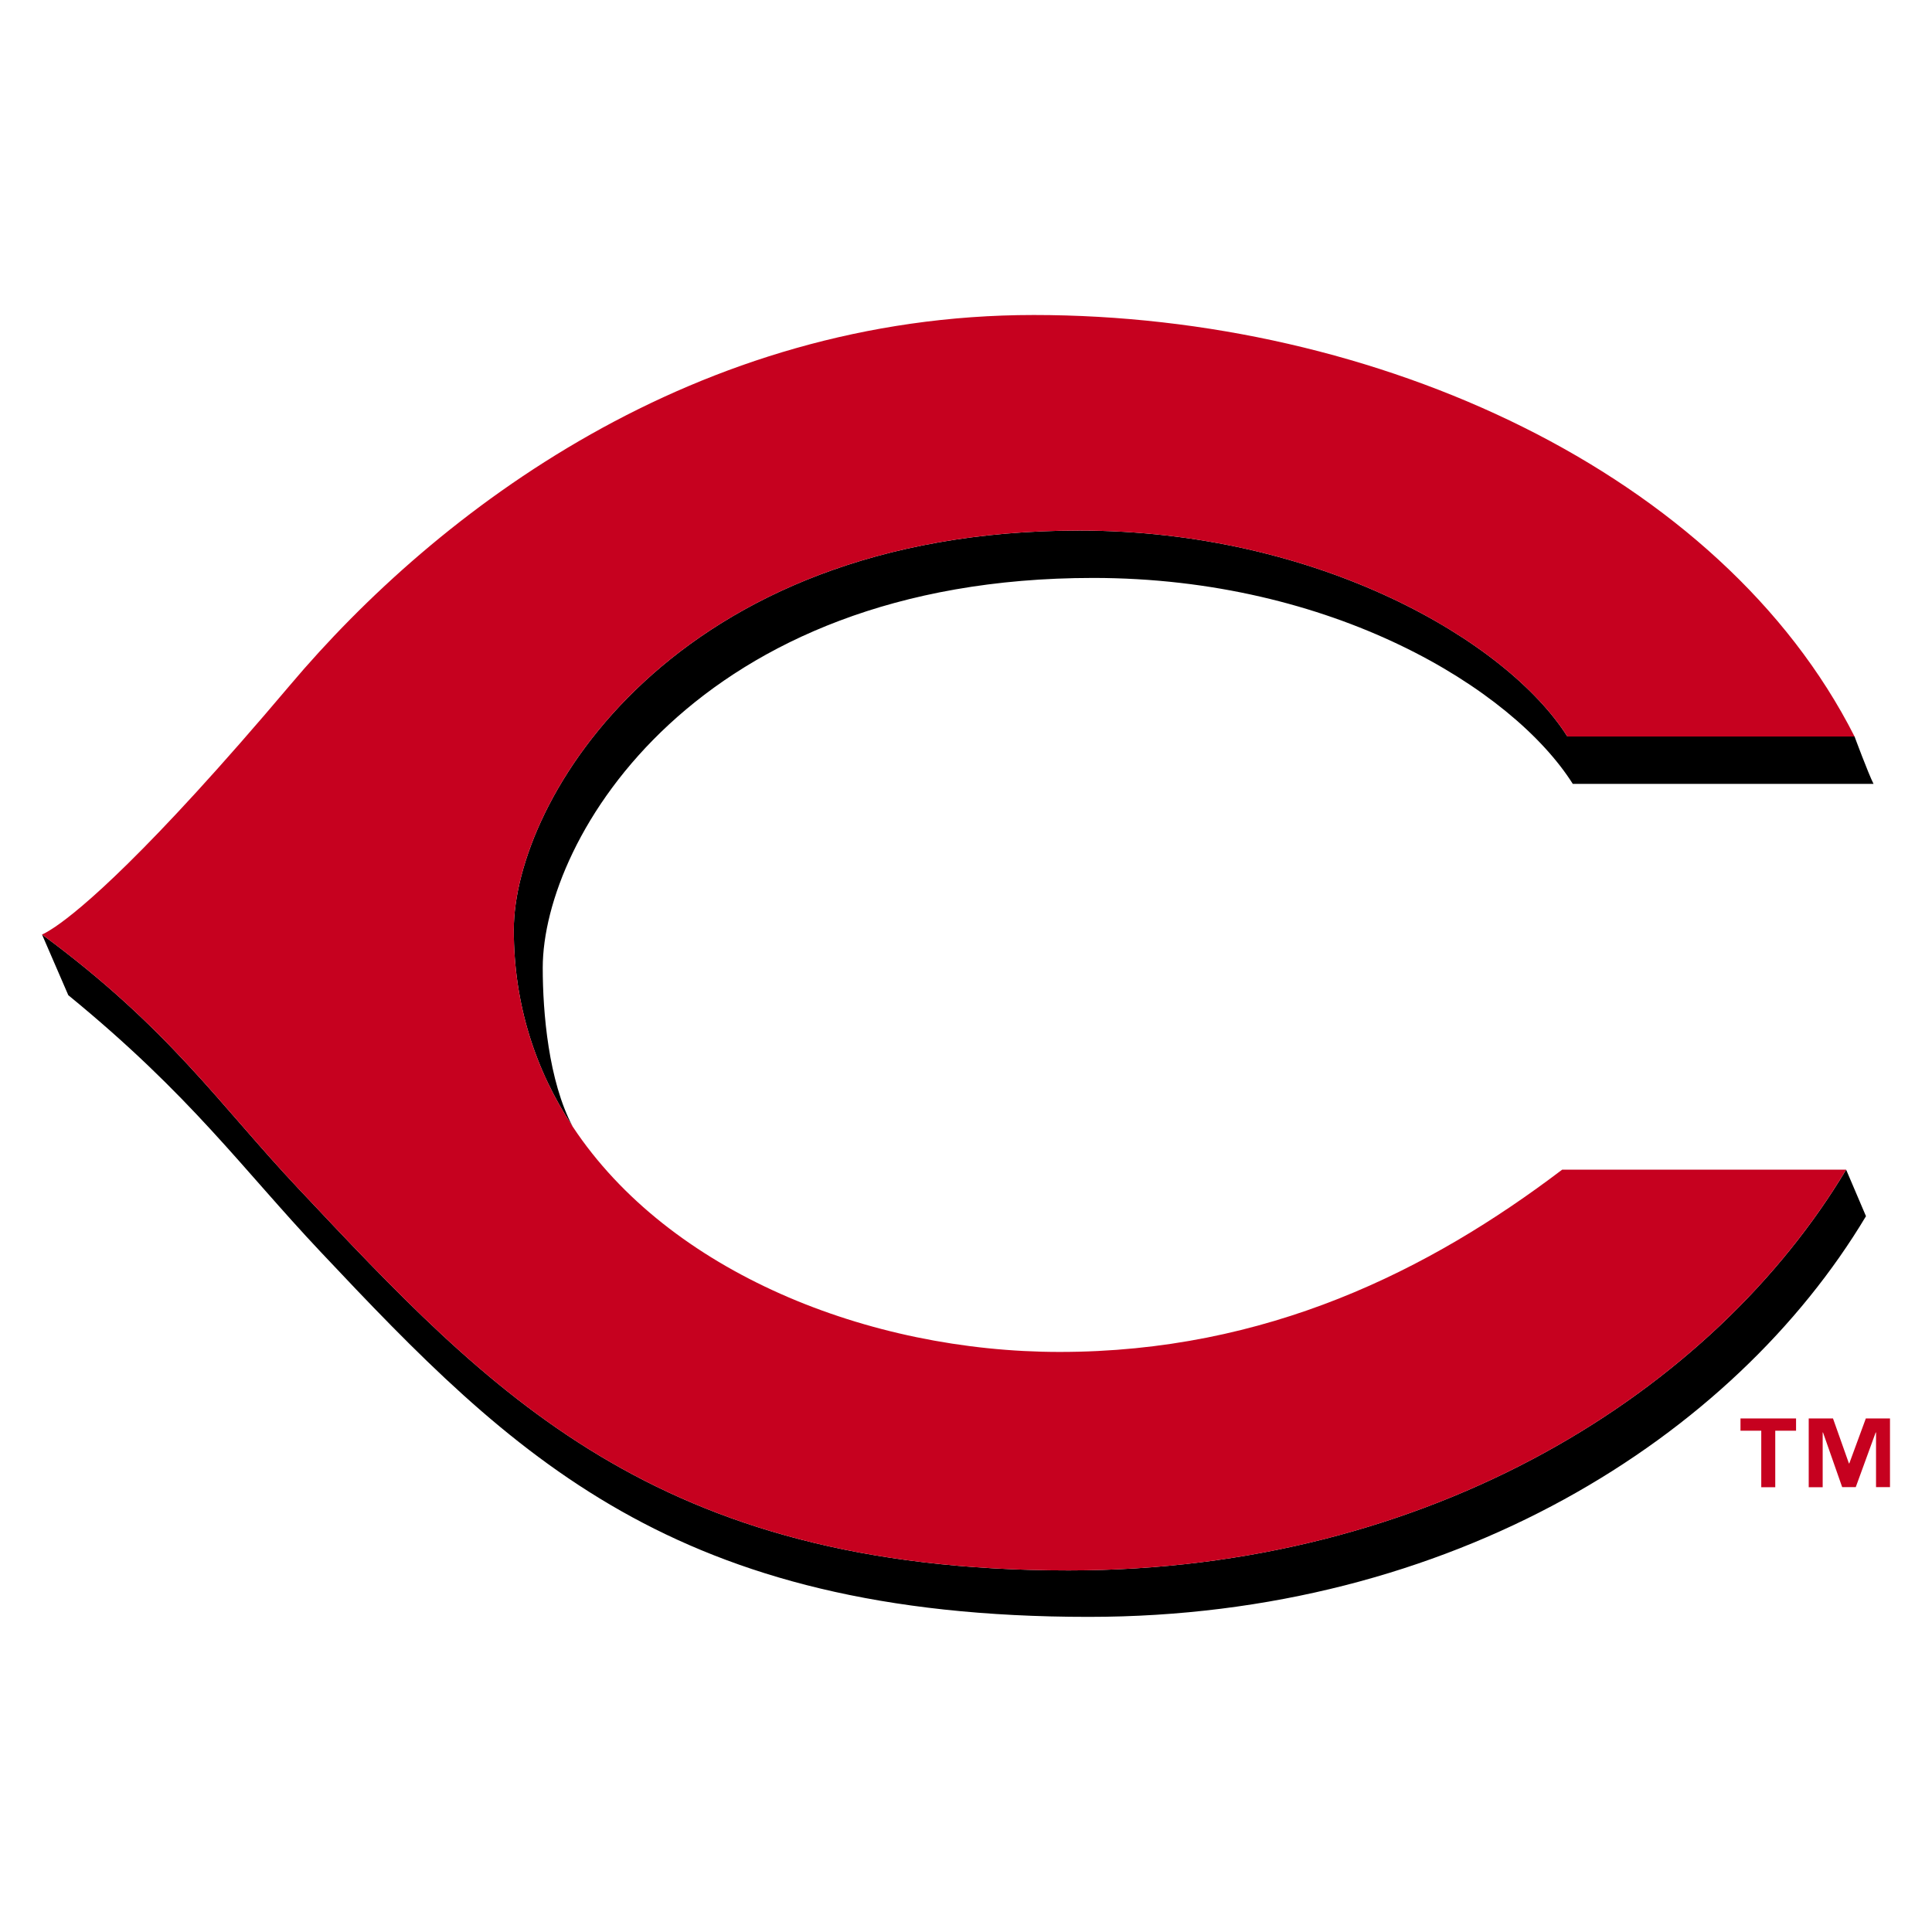
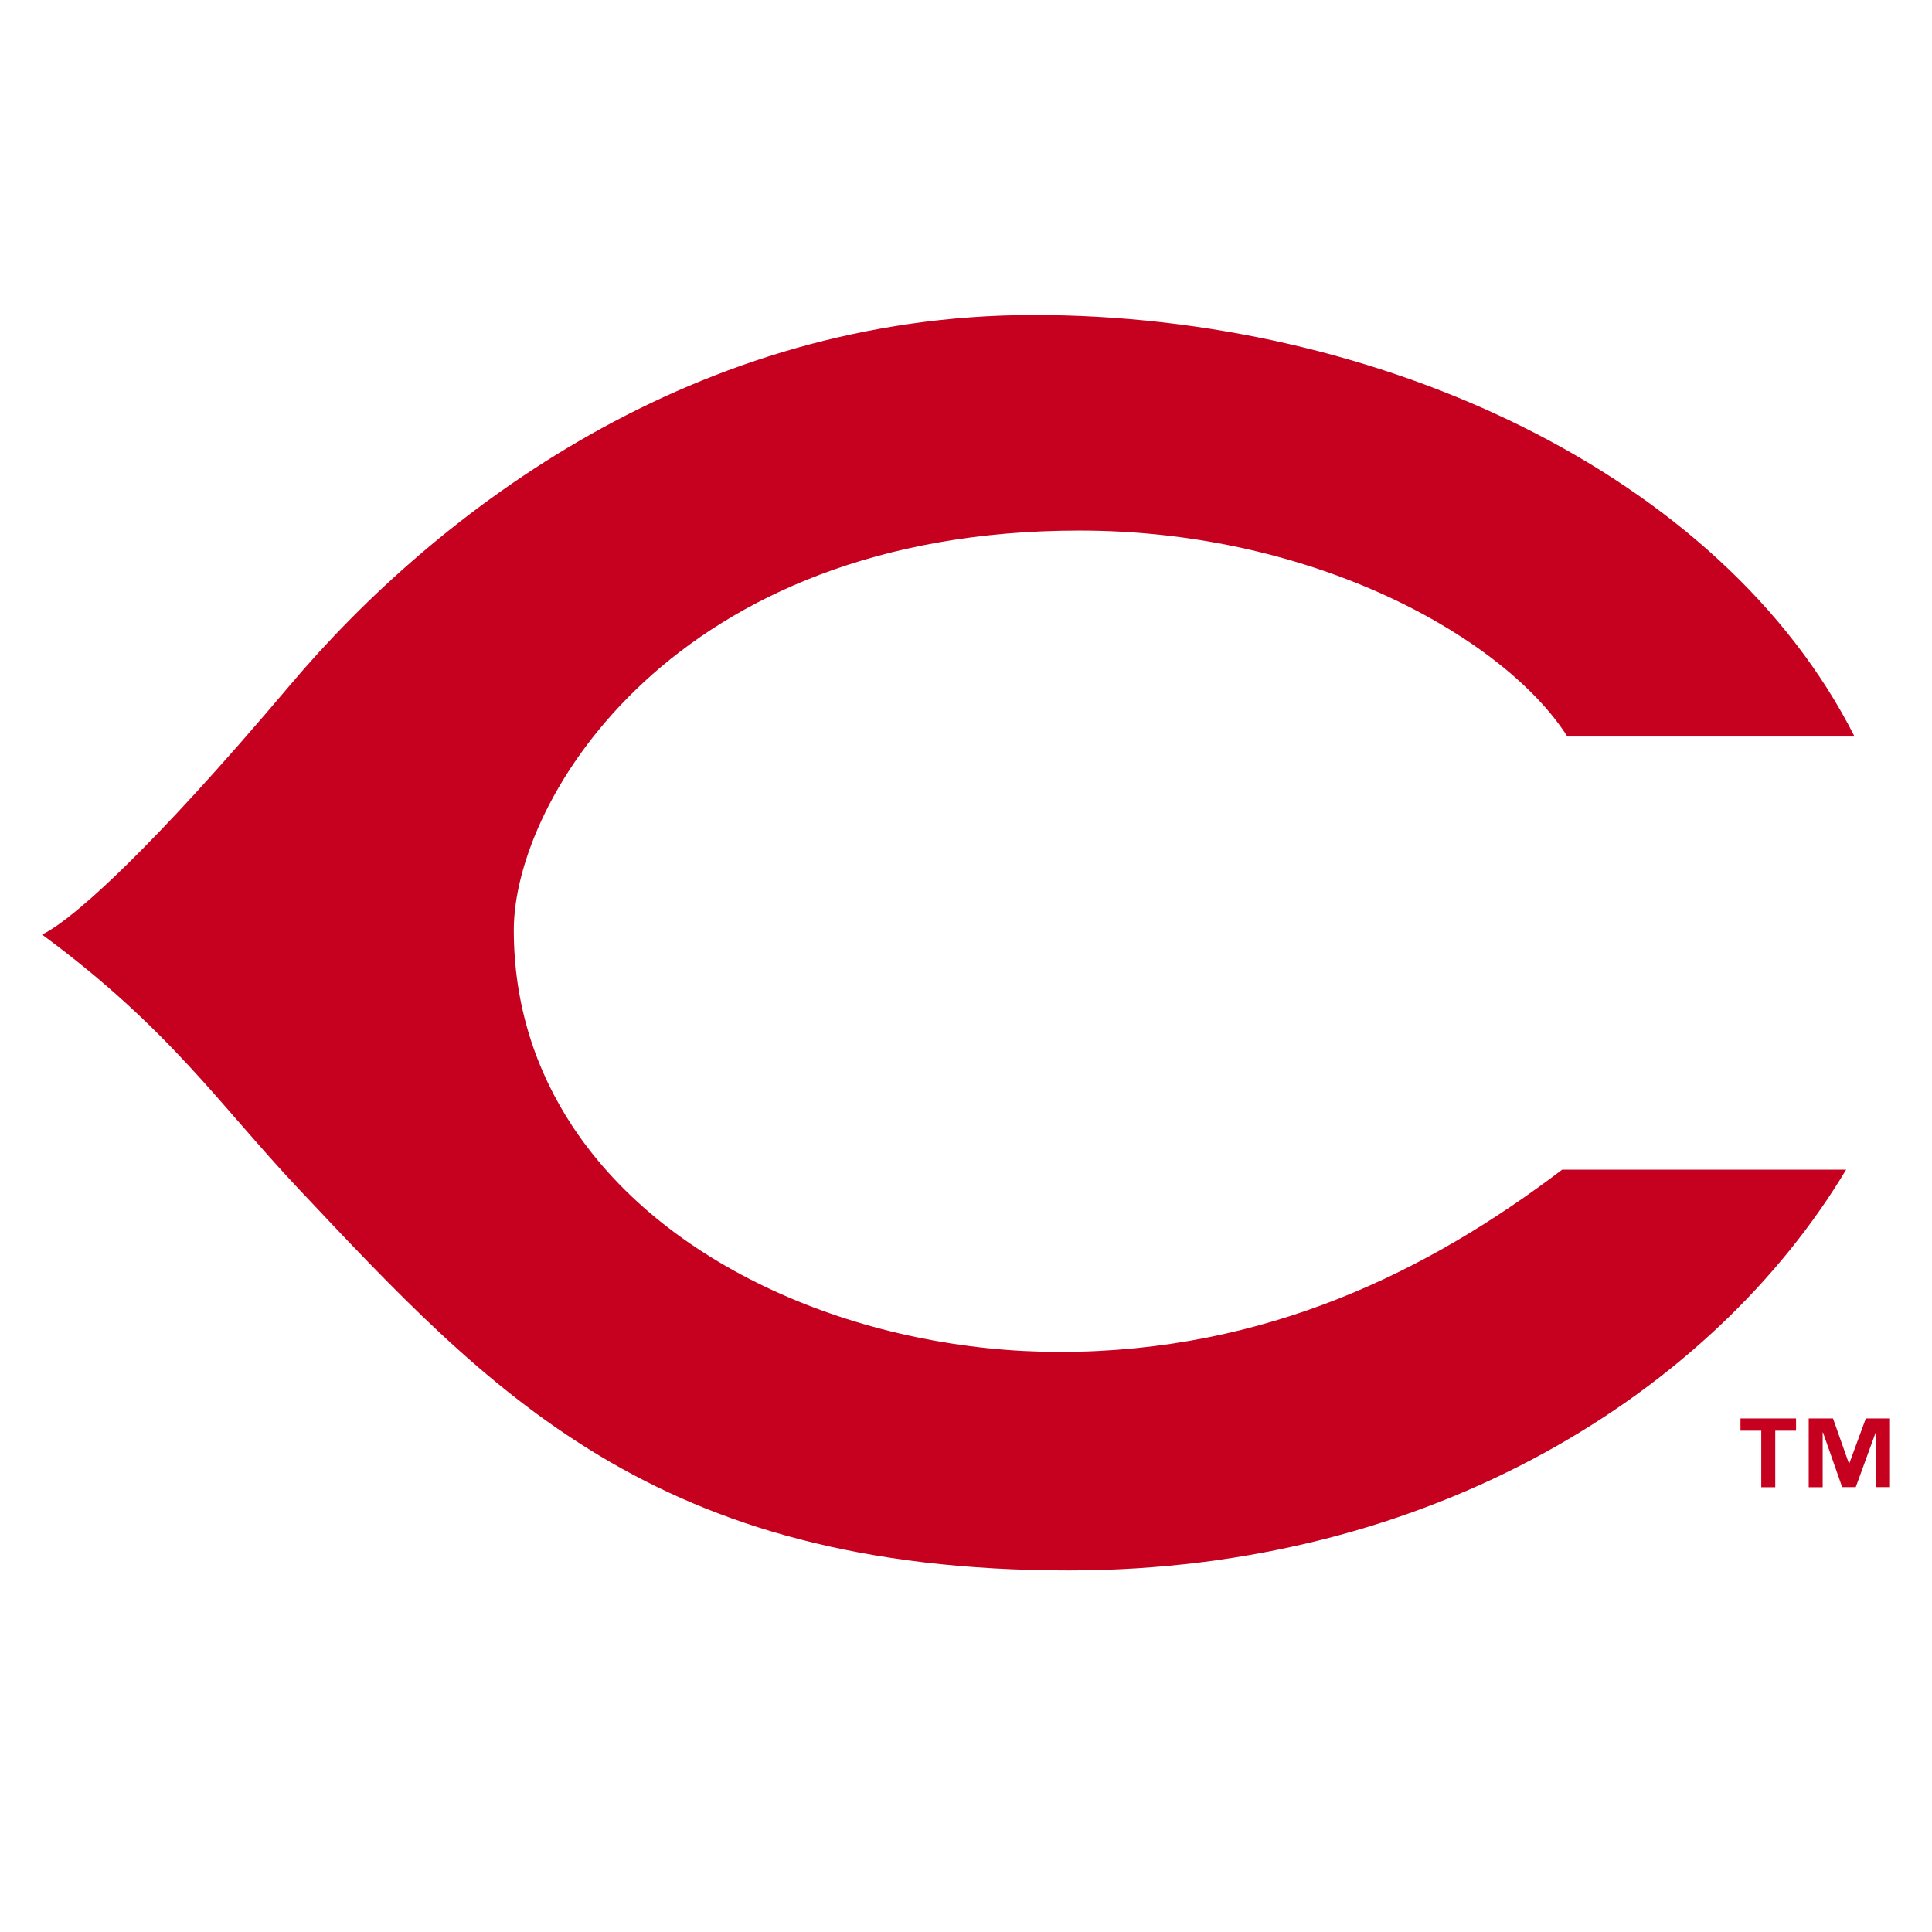
<svg xmlns="http://www.w3.org/2000/svg" width="460" height="460" viewBox="0 0 460 460" fill="none">
-   <path d="M260.272 137.603C317.146 137.603 360.07 163.864 374.476 186.641H446.081C444.768 184.031 441.56 175.356 441.56 175.356H373.178C358.764 152.579 313.873 126.325 256.998 126.325C160.286 126.325 122.331 190.591 122.331 221.393C122.331 239.216 127.536 254.907 136.362 268.252C130.587 257.379 129.223 241.026 129.223 230.441C129.223 199.656 165.736 137.603 260.272 137.603Z" fill="black" />
-   <path d="M254.455 373.911C155.581 373.911 116.71 331.485 70.931 282.873C52.148 262.93 40.41 244.924 10.003 222.5L16.262 236.95C45.5 260.859 57.563 278.142 76.34 298.064C122.125 346.712 160.333 384.97 259.214 384.97C345.767 384.97 412.787 342.19 444.281 289.571L439.558 278.495C408.035 331.132 341.036 373.911 254.455 373.911Z" fill="black" />
  <path d="M256.998 126.323C313.872 126.323 358.764 152.584 373.178 175.361H441.56C409.856 112.725 327.997 75 246.131 75C165.736 75 104.29 121.377 69.045 163.139C34.846 203.611 19.151 216.59 13.137 220.67C10.93 222.164 10 222.502 10 222.502C40.413 244.926 52.151 262.93 70.928 282.874C116.713 331.487 155.584 373.912 254.452 373.912C341.034 373.912 408.032 331.134 439.556 278.49H371.945C340.291 302.523 301.55 321.889 252.304 321.889C206.813 321.889 159.297 302.918 136.368 268.258C127.536 254.905 122.331 239.215 122.331 221.399C122.331 190.589 160.286 126.323 256.998 126.323ZM427.633 340.649H422.68V354.104H419.349V340.649H414.402V337.73H427.633V340.649ZM450 354.083H446.675V341.067H446.589L441.845 354.083H438.615L434.051 341.067H433.971V354.104H430.647V337.73H436.429L440.222 348.438H440.308L444.245 337.73H449.998V354.083H450Z" fill="#C6011F" />
</svg>